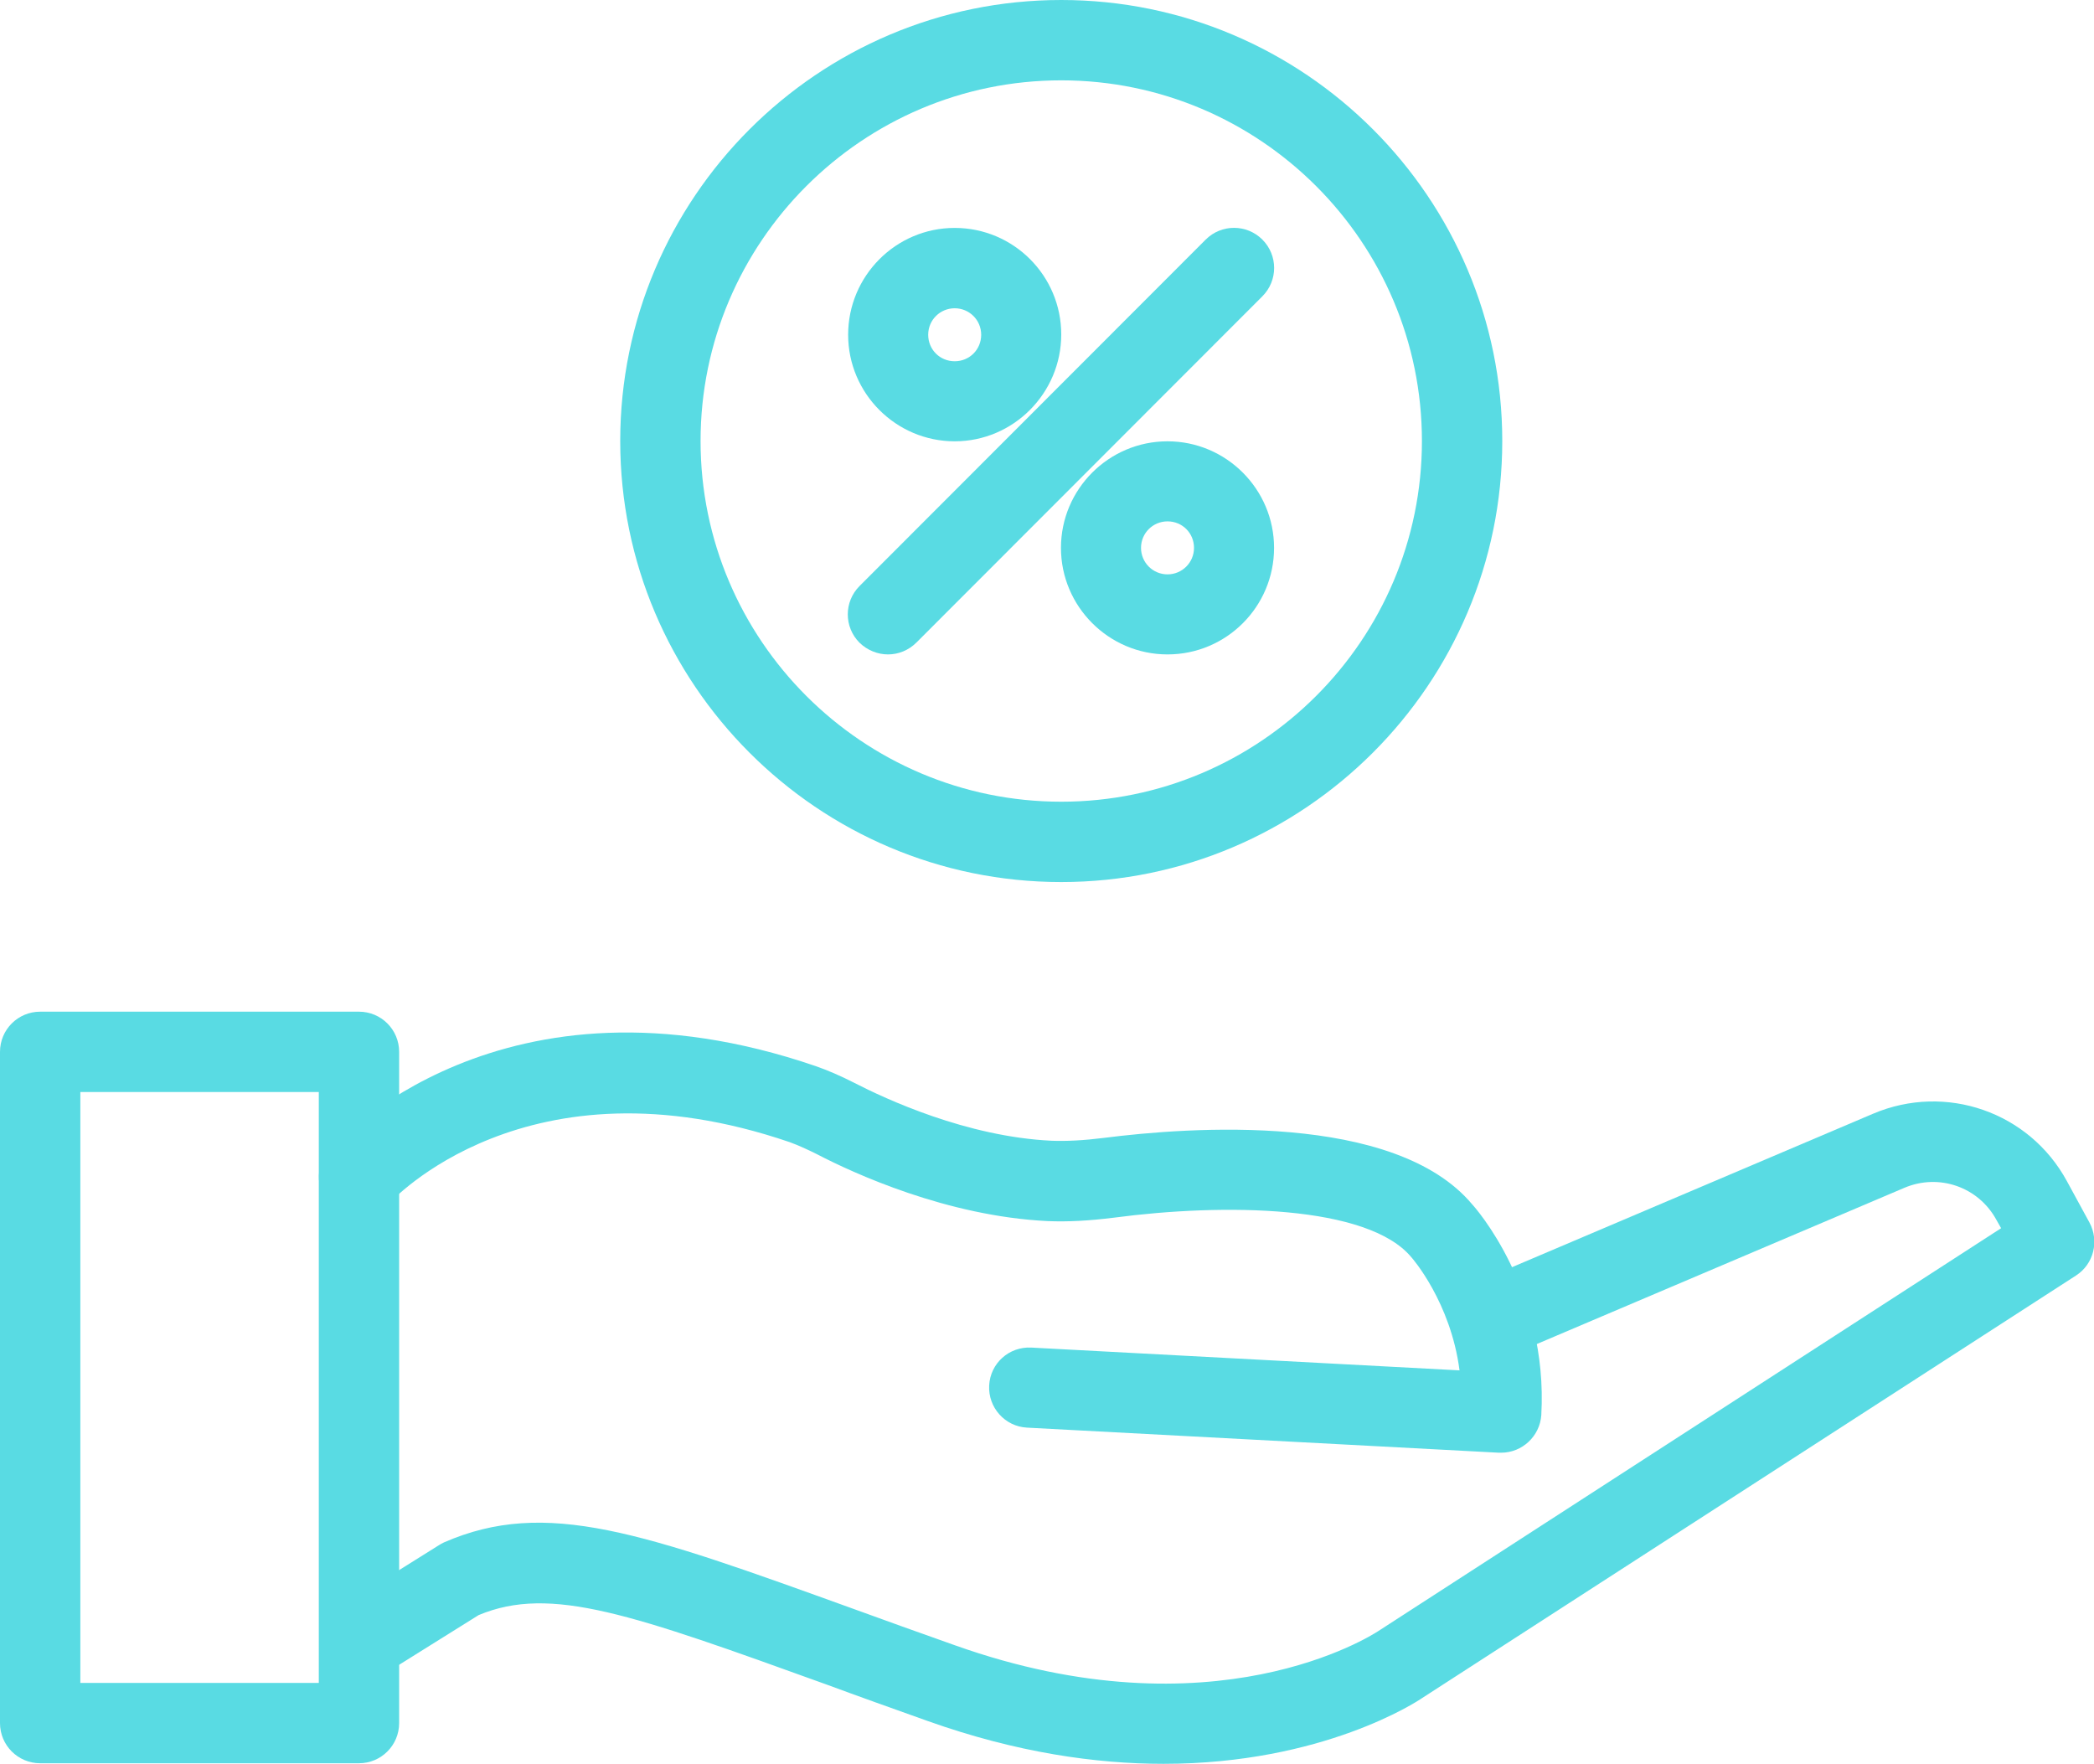
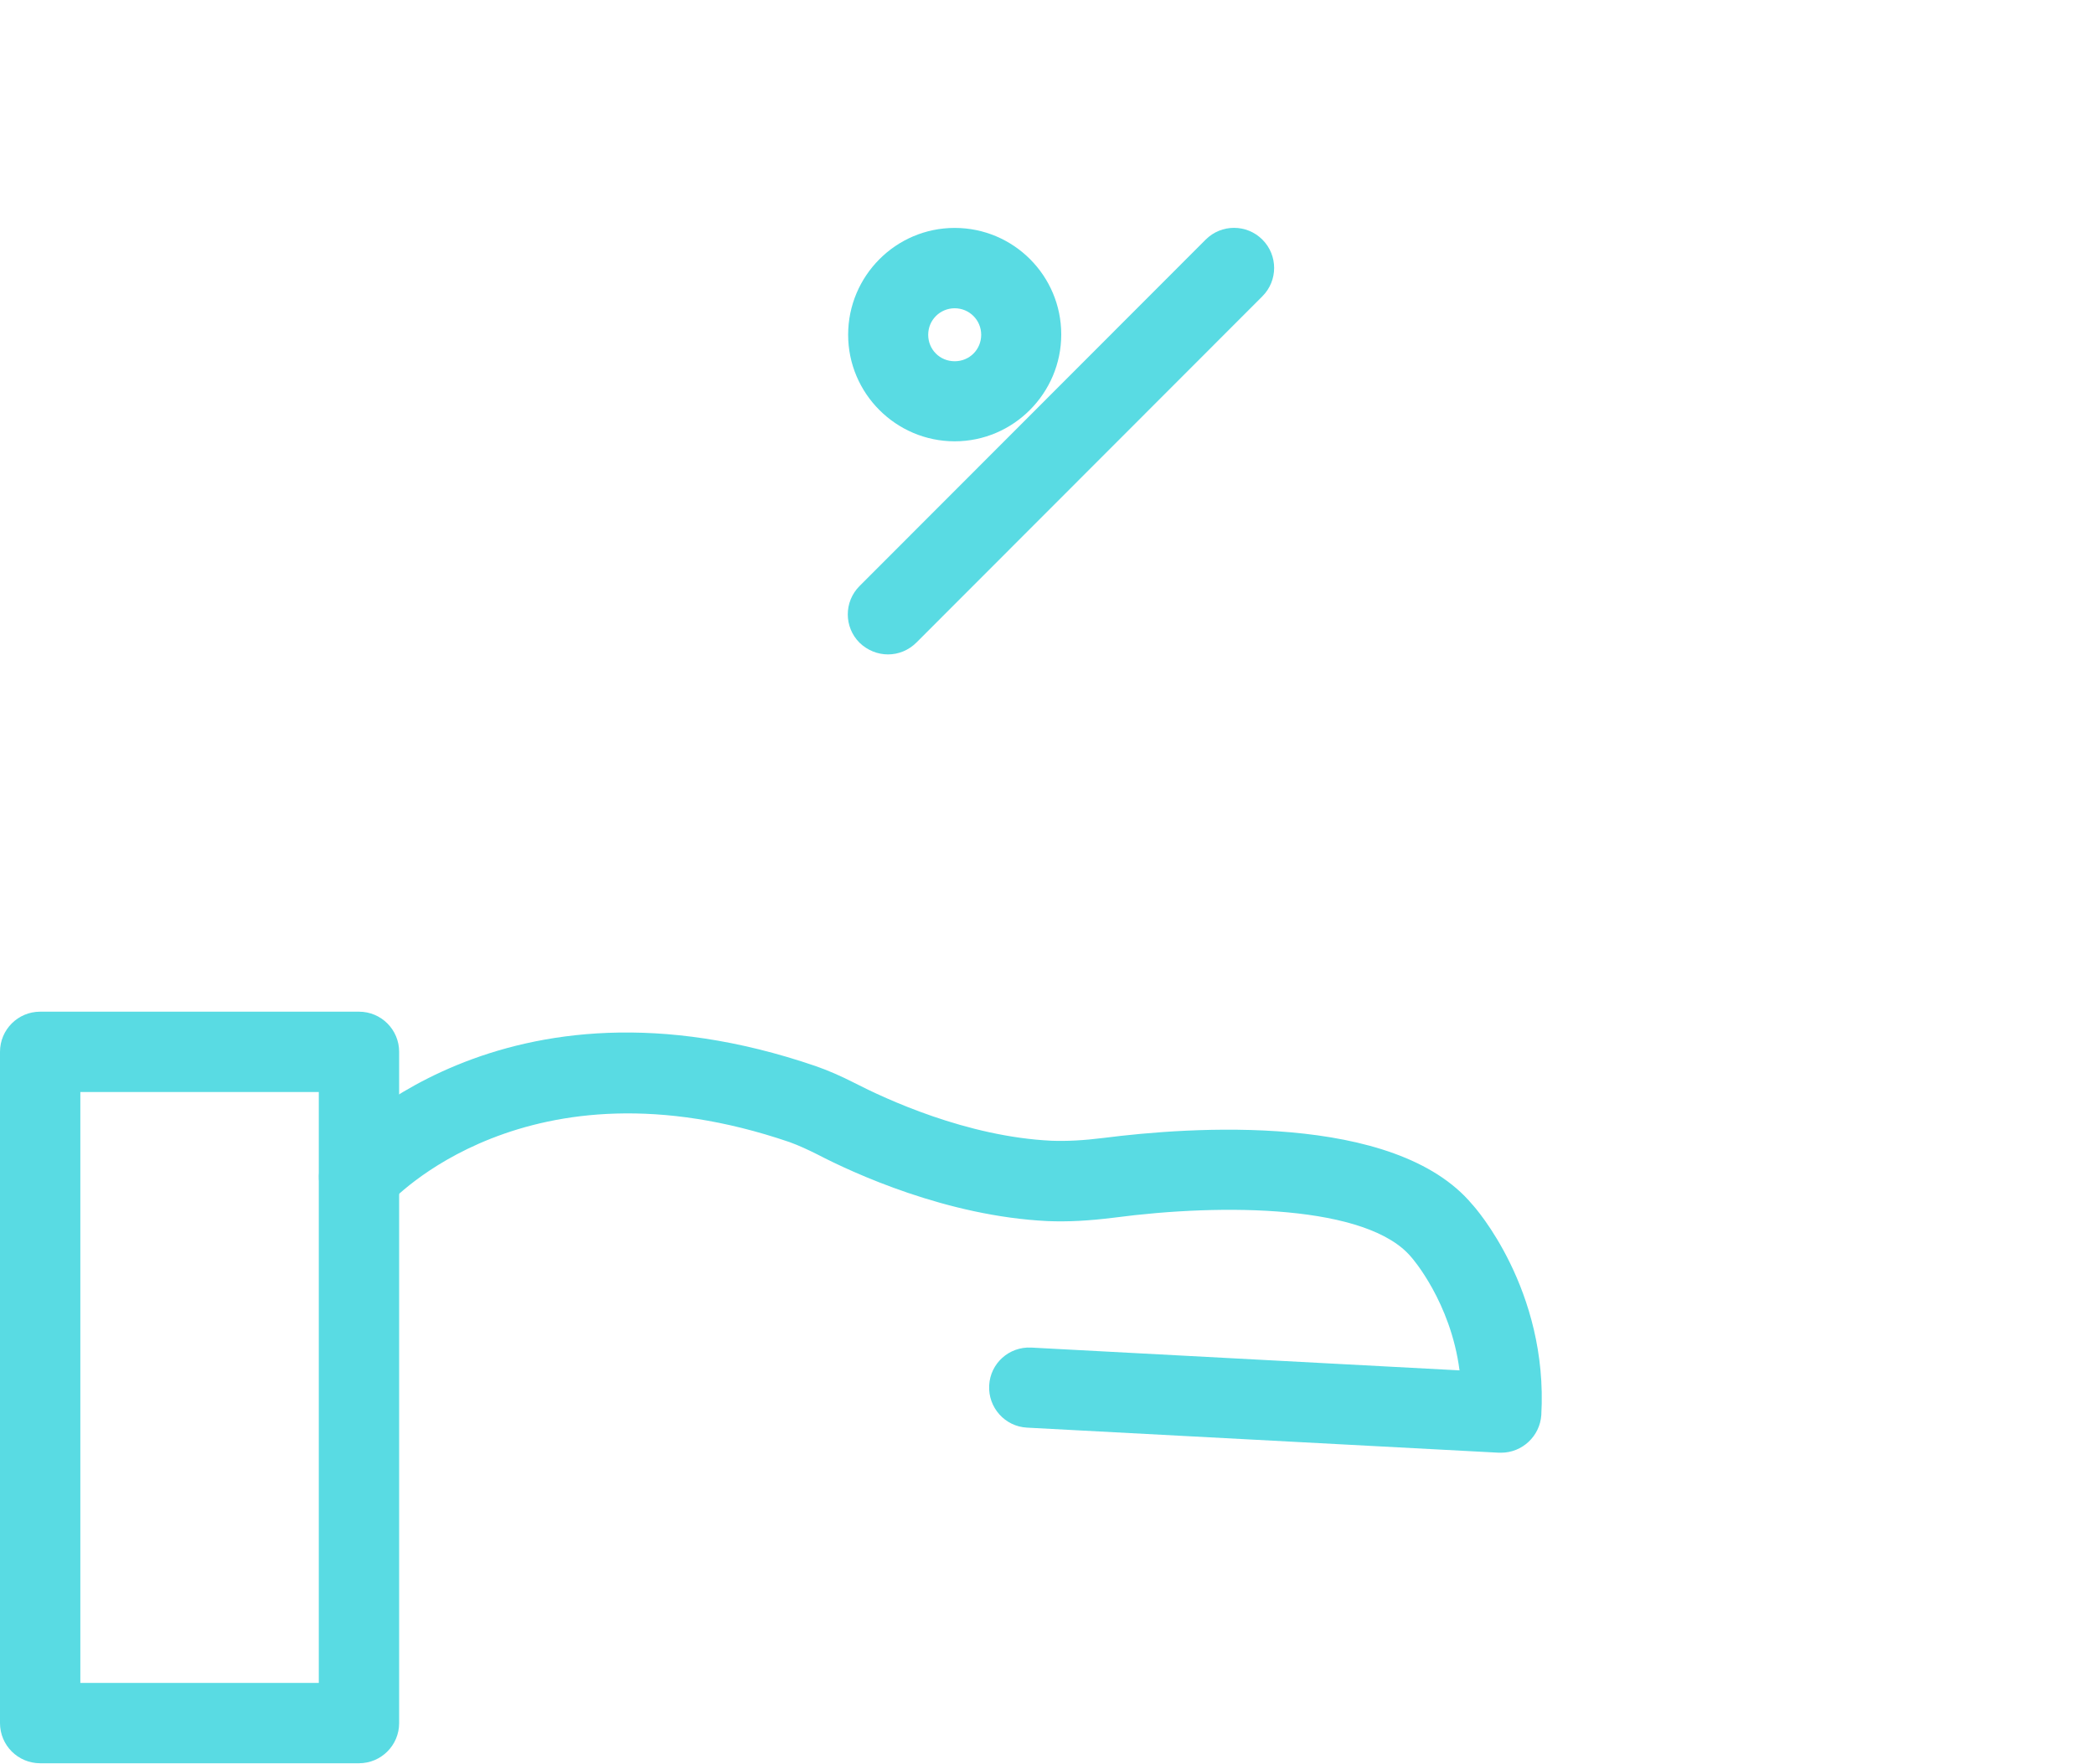
<svg xmlns="http://www.w3.org/2000/svg" id="Layer_1" x="0px" y="0px" viewBox="0 0 73.5 61.91" style="enable-background:new 0 0 73.5 61.91;" xml:space="preserve">
  <style type="text/css"> .st0{fill:#0DC6D0;} .st1{fill:#59DBE3;} </style>
  <g>
    <g>
      <g>
        <g>
-           <path class="st1" d="M37.25,30.96c-8.54,0-15.48-6.95-15.48-15.48S28.71,0,37.25,0s15.48,6.95,15.48,15.48 S45.78,30.96,37.25,30.96z M37.25,2.82c-6.98,0-12.66,5.68-12.66,12.66s5.68,12.66,12.66,12.66s12.66-5.68,12.66-12.66 S44.23,2.82,37.25,2.82z" />
-         </g>
+           </g>
      </g>
      <g>
        <g>
          <path class="st1" d="M12.6,61.89H1.41C0.63,61.89,0,61.26,0,60.48V36.92c0-0.78,0.63-1.41,1.41-1.41H12.6 c0.78,0,1.41,0.63,1.41,1.41v23.56C14.01,61.26,13.38,61.89,12.6,61.89z M2.82,59.07h8.37V38.33H2.82V59.07z" />
        </g>
      </g>
      <g>
        <g>
          <path class="st1" d="M52.69,50.99c-0.03,0-0.05,0-0.08,0l-16.56-0.88c-0.78-0.04-1.37-0.71-1.33-1.48 c0.04-0.78,0.7-1.37,1.48-1.33l15.03,0.8c-0.31-2.4-1.67-3.95-1.69-3.97c-1.53-1.84-6.58-1.9-10.44-1.39 c-0.88,0.11-1.63,0.15-2.33,0.12c-3.54-0.17-6.83-1.69-8.08-2.34c-0.32-0.16-0.64-0.31-0.97-0.43 c-9.24-3.16-14.01,2.1-14.06,2.15c-0.51,0.59-1.4,0.64-1.99,0.13c-0.58-0.51-0.64-1.4-0.13-1.99c0.24-0.28,6.08-6.73,17.09-2.96 c0.43,0.15,0.87,0.34,1.36,0.59c1.09,0.56,3.94,1.89,6.92,2.03c0.53,0.02,1.12-0.01,1.84-0.1c2.98-0.38,10.21-0.92,12.93,2.34 c0.07,0.07,2.67,2.98,2.42,7.39C54.05,50.41,53.43,50.99,52.69,50.99z" />
        </g>
      </g>
      <g>
        <g>
-           <path class="st1" d="M40.84,61.91c-2.37,0-5.15-0.39-8.27-1.5c-1.29-0.46-2.47-0.88-3.55-1.28c-6.82-2.46-9.68-3.5-12.22-2.44 l-3.44,2.15c-0.66,0.41-1.53,0.21-1.94-0.45c-0.41-0.66-0.21-1.53,0.45-1.94l3.53-2.21c0.06-0.04,0.12-0.07,0.18-0.1 c3.59-1.57,6.98-0.34,14.4,2.34c1.08,0.39,2.26,0.82,3.54,1.27c9.08,3.23,14.63-0.35,14.86-0.5l21.86-14.14l-0.17-0.3 c-0.63-1.15-2.01-1.63-3.22-1.12l-14,5.95c-0.71,0.31-1.54-0.03-1.85-0.75c-0.3-0.72,0.03-1.55,0.75-1.85l14-5.95 c2.55-1.08,5.48-0.06,6.8,2.37l0.79,1.45c0.35,0.65,0.15,1.46-0.47,1.86L49.92,59.6C49.75,59.72,46.43,61.91,40.84,61.91z" />
-         </g>
+           </g>
      </g>
      <g>
        <g>
          <g>
            <path class="st1" d="M31.17,22.97c-0.36,0-0.72-0.14-1-0.41c-0.55-0.55-0.55-1.44,0-1.99L42.32,8.41 c0.55-0.55,1.44-0.55,1.99,0c0.55,0.55,0.55,1.44,0,1.99L32.17,22.55C31.89,22.83,31.53,22.97,31.17,22.97z" />
          </g>
        </g>
        <g>
          <g>
            <path class="st1" d="M33.51,15.49c-2.06,0-3.74-1.68-3.74-3.74S31.44,8,33.51,8s3.74,1.68,3.74,3.74S35.57,15.49,33.51,15.49z M33.51,10.82c-0.51,0-0.93,0.41-0.93,0.93s0.41,0.93,0.93,0.93s0.93-0.41,0.93-0.93S34.02,10.82,33.51,10.82z" />
          </g>
        </g>
        <g>
          <g>
-             <path class="st1" d="M40.98,22.97c-2.06,0-3.74-1.68-3.74-3.74s1.68-3.74,3.74-3.74c2.06,0,3.74,1.68,3.74,3.74 S43.05,22.97,40.98,22.97z M40.98,18.3c-0.51,0-0.93,0.41-0.93,0.93c0,0.51,0.41,0.93,0.93,0.93c0.51,0,0.93-0.41,0.93-0.93 C41.91,18.71,41.5,18.3,40.98,18.3z" />
-           </g>
+             </g>
        </g>
      </g>
    </g>
  </g>
</svg>